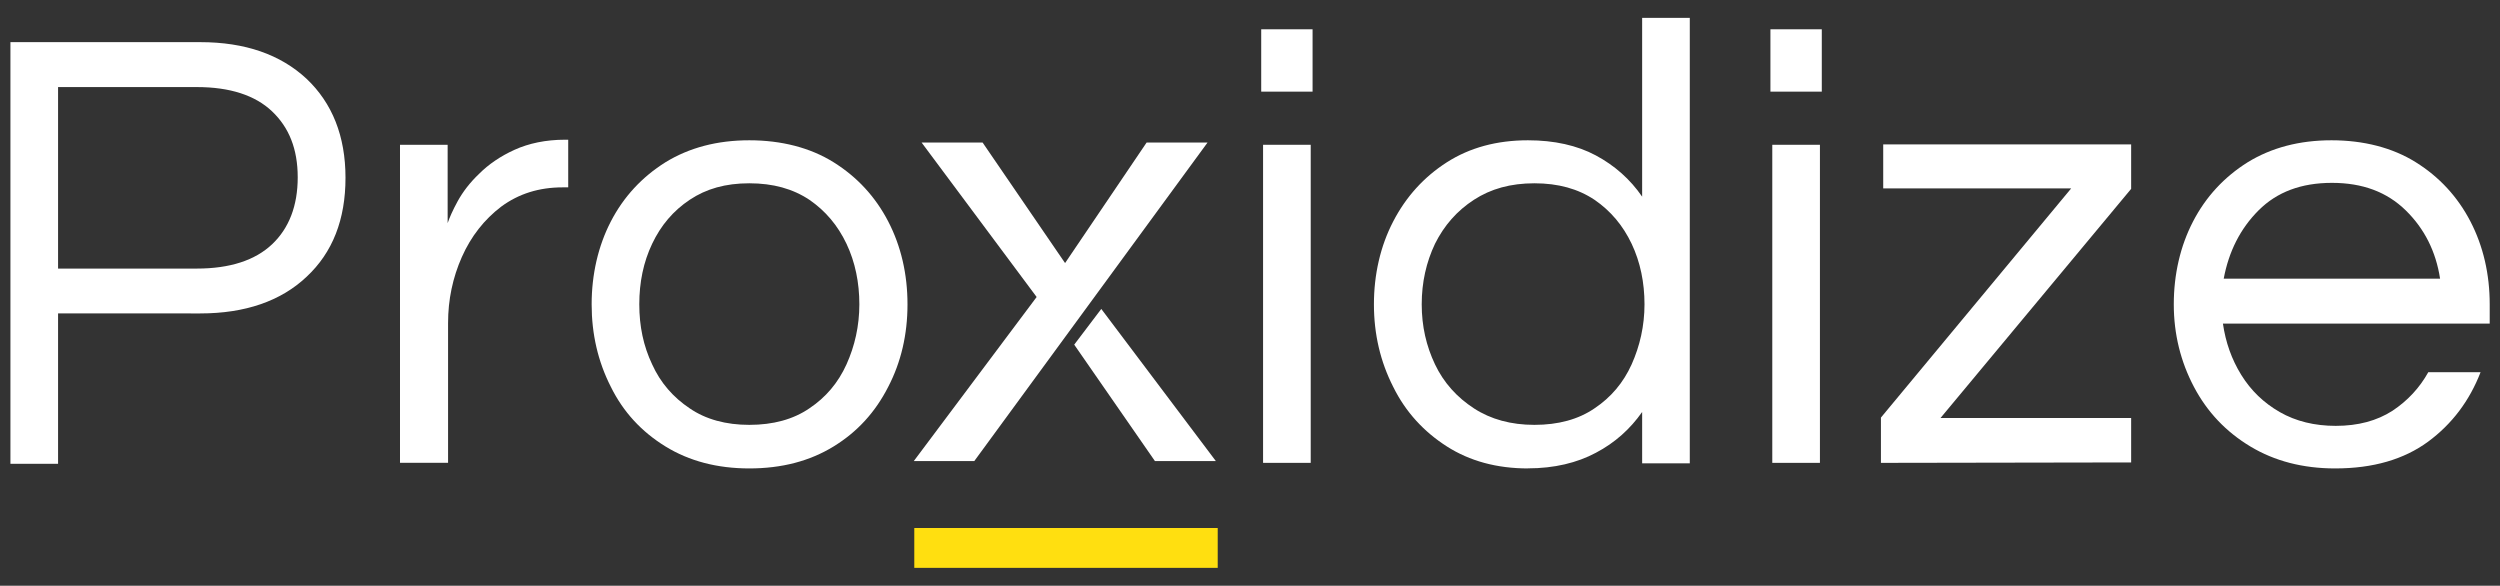
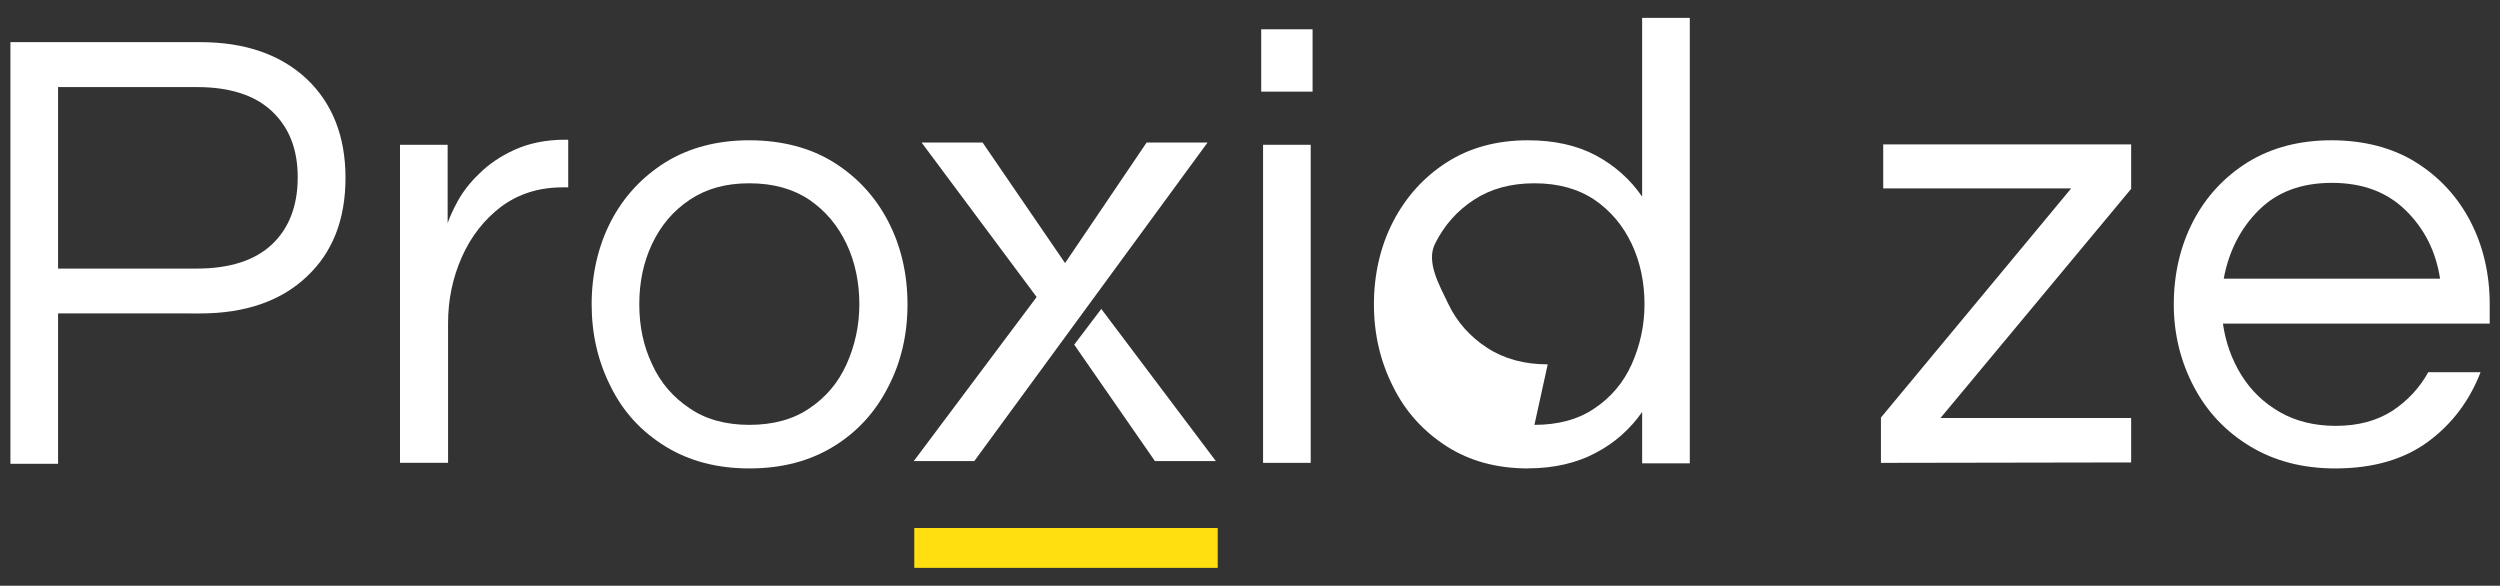
<svg xmlns="http://www.w3.org/2000/svg" id="Layer_1" data-name="Layer 1" viewBox="0 0 350 82">
  <rect x="0" y="0" width="350" height="82" fill="#333333" stroke="none" />
  <defs>
    <style>      .cls-1 {        fill: #fff;      }      .cls-1, .cls-2 {        stroke-width: 0px;      }      .cls-2 {        fill: #ffdf10;      }    </style>
  </defs>
  <g id="Logo">
    <g>
      <g>
        <g id="layer3">
          <polygon class="cls-1" points="150.39 48.25 161.69 64.55 170.22 64.55 154.18 43.25 150.39 48.25" />
          <polygon class="cls-1" points="136.4 64.55 169.06 19.95 160.53 19.95 149.11 36.83 137.56 19.95 129.02 19.95 145.13 41.58 127.93 64.55 136.4 64.55" />
        </g>
        <path class="cls-1" d="m1.46,64.81V5.9h26.57c6.29,0,11.23,1.73,14.89,5.13,3.59,3.4,5.45,8.02,5.45,13.86s-1.8,10.46-5.45,13.86c-3.59,3.4-8.6,5.13-14.89,5.13H8.13v21.05H1.46s0-.13,0-.13Zm6.67-27.21h19.44c4.62,0,8.15-1.16,10.52-3.4s3.59-5.39,3.59-9.37-1.22-6.99-3.59-9.24c-2.37-2.25-5.9-3.4-10.52-3.4H8.13s0,25.41,0,25.41Z" />
        <path class="cls-1" d="m56,64.81V20.27h6.67v10.97c.26-.77.71-1.8,1.41-3.08.71-1.28,1.67-2.57,3.02-3.85,1.28-1.28,2.95-2.44,4.94-3.34,1.99-.9,4.36-1.41,7.06-1.41h.45v6.67h-.77c-3.34,0-6.16.9-8.6,2.69-2.37,1.8-4.24,4.17-5.52,7.06-1.28,2.89-1.93,5.97-1.93,9.24v19.57h-6.74,0Z" />
        <path class="cls-1" d="m104.9,65.58c-4.49,0-8.41-1.03-11.74-3.08s-5.9-4.81-7.64-8.34c-1.8-3.53-2.69-7.38-2.69-11.55s.9-8.15,2.69-11.61,4.36-6.22,7.64-8.28c3.34-2.05,7.25-3.08,11.74-3.08s8.53,1.03,11.81,3.08,5.84,4.81,7.64,8.28,2.7,7.38,2.7,11.61-.9,8.09-2.7,11.55c-1.8,3.53-4.3,6.29-7.64,8.34s-7.25,3.08-11.81,3.08h0Zm0-6.1c3.34,0,6.16-.77,8.41-2.31,2.31-1.54,4.04-3.59,5.2-6.16s1.8-5.39,1.8-8.41-.58-5.9-1.8-8.47c-1.22-2.57-2.95-4.62-5.2-6.16-2.31-1.54-5.07-2.31-8.41-2.31s-6.03.77-8.34,2.31-4.04,3.59-5.26,6.16-1.8,5.39-1.8,8.47.58,5.84,1.8,8.41c1.16,2.57,2.95,4.62,5.26,6.16,2.25,1.54,5.07,2.31,8.34,2.31Z" />
        <path class="cls-1" d="m176.57,12.83V4.1h7.19v8.73h-7.19Zm.26,51.98V20.27h6.67v44.53h-6.67Z" />
-         <path class="cls-1" d="m213.92,65.58c-4.36,0-8.15-1.03-11.36-3.08s-5.77-4.81-7.51-8.34c-1.8-3.53-2.7-7.38-2.7-11.55s.9-8.15,2.7-11.61c1.8-3.47,4.3-6.22,7.51-8.28,3.21-2.05,6.99-3.08,11.36-3.08,3.66,0,6.87.71,9.5,2.12,2.63,1.41,4.81,3.34,6.48,5.77V2.5h6.67v62.37h-6.67v-7.19c-1.67,2.37-3.79,4.3-6.48,5.71-2.63,1.41-5.84,2.18-9.5,2.18h0Zm.9-6.1c3.34,0,6.16-.77,8.41-2.31,2.31-1.54,4.04-3.59,5.2-6.16,1.15-2.57,1.8-5.39,1.8-8.41s-.58-5.9-1.8-8.47-2.95-4.62-5.2-6.16c-2.31-1.54-5.07-2.31-8.41-2.31s-6.1.77-8.47,2.31-4.17,3.59-5.45,6.16c-1.22,2.57-1.86,5.39-1.86,8.47s.64,5.84,1.86,8.41,3.08,4.62,5.45,6.16,5.2,2.31,8.47,2.31Z" />
-         <path class="cls-1" d="m247.86,12.83V4.1h7.19v8.73h-7.19Zm.26,51.98V20.27h6.67v44.53h-6.67Z" />
+         <path class="cls-1" d="m213.92,65.58c-4.36,0-8.15-1.03-11.36-3.08s-5.77-4.81-7.51-8.34c-1.8-3.53-2.7-7.38-2.7-11.55s.9-8.15,2.7-11.61c1.8-3.47,4.3-6.22,7.51-8.28,3.21-2.05,6.99-3.08,11.36-3.08,3.66,0,6.87.71,9.5,2.12,2.63,1.41,4.81,3.34,6.48,5.77V2.5h6.67v62.37h-6.67v-7.19c-1.67,2.37-3.79,4.3-6.48,5.71-2.63,1.41-5.84,2.18-9.5,2.18h0Zm.9-6.1c3.34,0,6.16-.77,8.41-2.31,2.31-1.54,4.04-3.59,5.2-6.16,1.15-2.57,1.8-5.39,1.8-8.41s-.58-5.9-1.8-8.47-2.95-4.62-5.2-6.16c-2.31-1.54-5.07-2.31-8.41-2.31s-6.1.77-8.47,2.31-4.17,3.59-5.45,6.16s.64,5.84,1.86,8.41,3.08,4.62,5.45,6.16,5.2,2.31,8.47,2.31Z" />
        <path class="cls-1" d="m263.33,64.81v-6.35l26.63-32.08h-26.31v-6.16h34.71v6.22l-26.69,32.08h26.69v6.22l-35.04.06h0Z" />
        <path class="cls-1" d="m326.91,65.58c-4.49,0-8.47-1.03-11.87-3.08s-6.03-4.81-7.89-8.34c-1.86-3.53-2.82-7.38-2.82-11.55s.9-8.15,2.7-11.61c1.8-3.47,4.36-6.22,7.64-8.28,3.34-2.05,7.25-3.08,11.74-3.08s8.53,1.03,11.81,3.08,5.84,4.81,7.64,8.28c1.8,3.47,2.7,7.38,2.7,11.61v2.69h-37.35c.38,2.63,1.22,5.01,2.57,7.19s3.14,3.91,5.39,5.2,4.88,1.93,7.83,1.93c3.14,0,5.77-.71,7.96-2.12,2.12-1.41,3.79-3.21,5-5.39h7.32c-1.54,3.98-3.98,7.25-7.38,9.75-3.34,2.44-7.64,3.72-12.96,3.72h0Zm-15.59-26.57h30.29c-.58-3.79-2.18-6.99-4.81-9.56s-6.03-3.85-10.33-3.85-7.7,1.28-10.27,3.85-4.17,5.77-4.88,9.56h0Z" />
      </g>
      <rect class="cls-2" x="128" y="73.92" width="42.48" height="5.58" />
    </g>
  </g>
</svg>